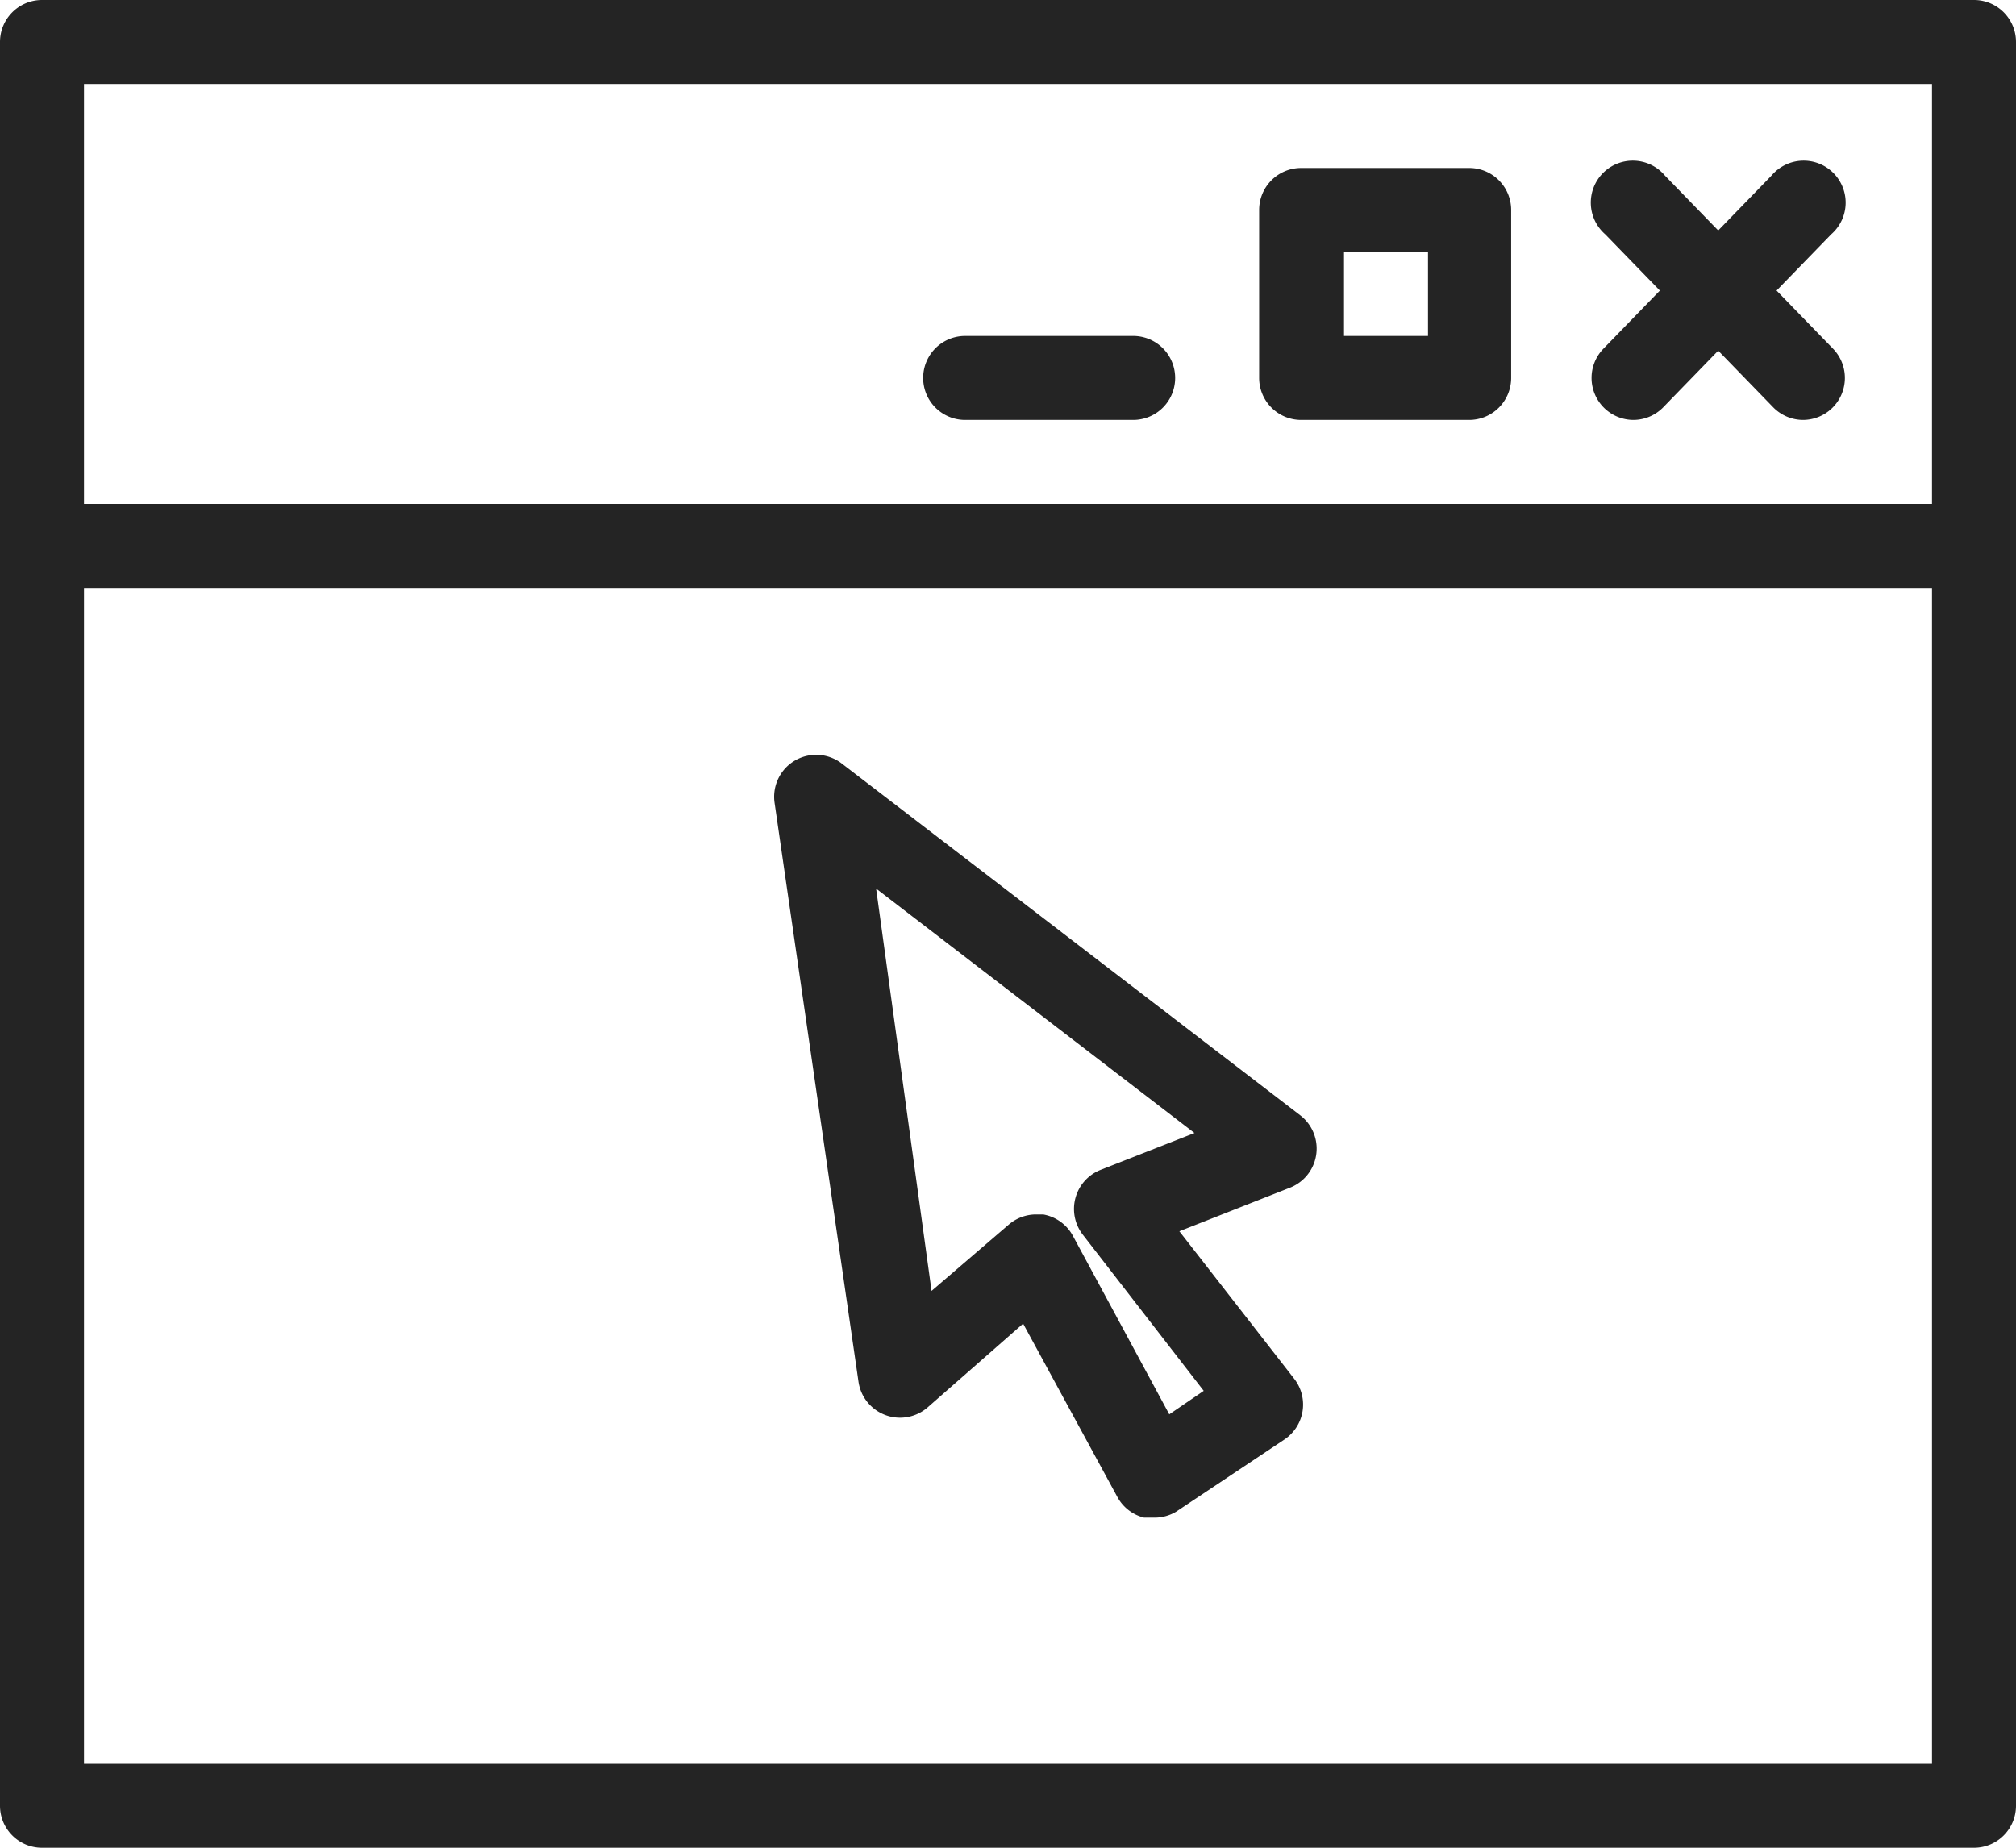
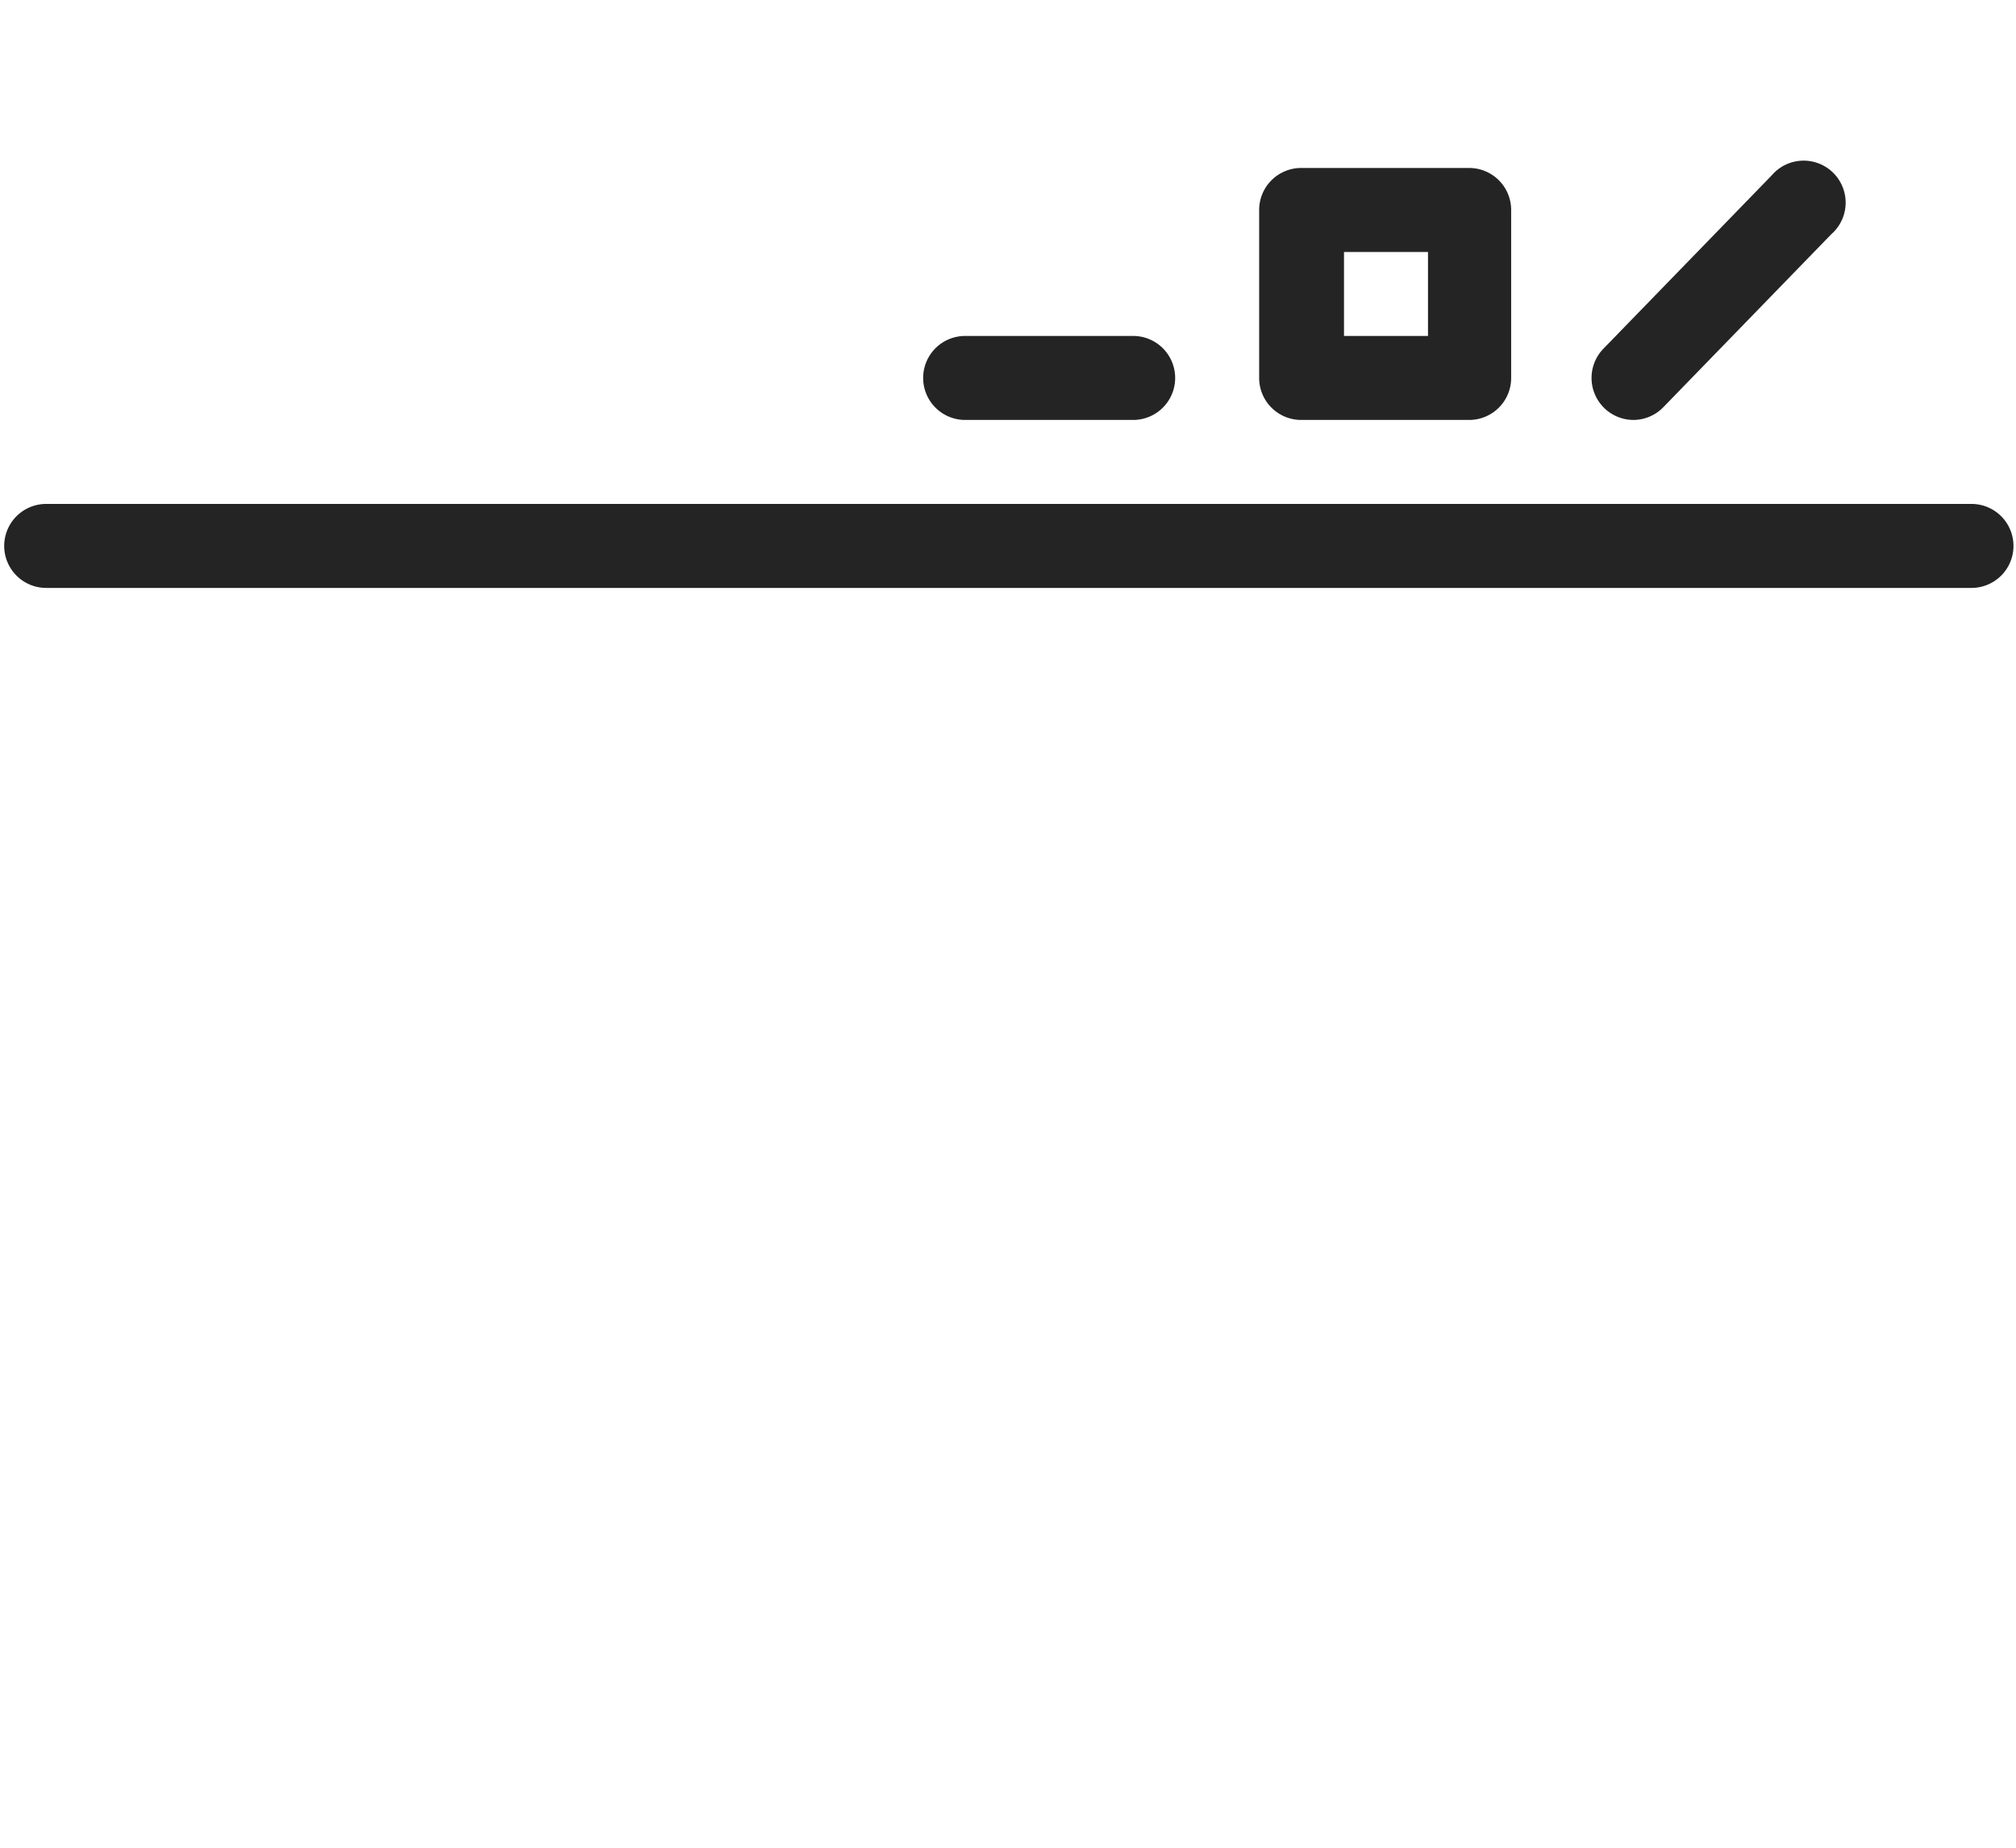
<svg xmlns="http://www.w3.org/2000/svg" viewBox="0 0 24 22">
  <defs>
    <style>.cls-1{fill:#242424;}</style>
  </defs>
  <title>Asset 1</title>
  <g id="Layer_2" data-name="Layer 2">
    <g id="Layer_1-2" data-name="Layer 1">
-       <path class="cls-1" d="M13.74,18.07h-.12a.5.5,0,0,1-.32-.25l-1.12-2.06-1.14,1a.5.5,0,0,1-.82-.31l-1-6.9a.5.5,0,0,1,.8-.46l5.46,4.19a.5.5,0,0,1-.12.86l-1.32.52,1.37,1.76a.5.5,0,0,1-.12.72L14,18A.5.5,0,0,1,13.74,18.07Zm-1.41-3.61h.09a.5.5,0,0,1,.35.25l1.15,2.13.41-.28-1.44-1.86a.5.5,0,0,1,.21-.77l1.12-.44-3.79-2.91.66,4.79.92-.79A.5.5,0,0,1,12.32,14.46Z" />
-       <path class="cls-1" d="M23.5,22H.5a.5.5,0,0,1-.5-.5V.5A.5.5,0,0,1,.5,0h23a.5.5,0,0,1,.5.5v21A.5.5,0,0,1,23.5,22ZM1,21H23V1H1Z" />
      <path class="cls-1" d="M23.47,7H.55a.5.5,0,0,1,0-1H23.47a.5.5,0,0,1,0,1Z" />
-       <path class="cls-1" d="M21.47,5a.5.5,0,0,1-.36-.15l-2-2.06a.5.5,0,1,1,.71-.7l2,2.06a.5.5,0,0,1-.36.85Z" />
      <path class="cls-1" d="M19.45,5a.5.5,0,0,1-.36-.85l2-2.06a.5.5,0,1,1,.71.7l-2,2.06A.5.5,0,0,1,19.45,5Z" />
      <path class="cls-1" d="M17.49,5h-2a.5.5,0,0,1-.5-.5v-2a.5.5,0,0,1,.5-.5h2a.5.5,0,0,1,.5.5v2A.5.5,0,0,1,17.49,5ZM16,4h1V3H16Z" />
      <path class="cls-1" d="M13.49,5h-2a.5.5,0,0,1,0-1h2a.5.5,0,0,1,0,1Z" />
    </g>
  </g>
</svg>